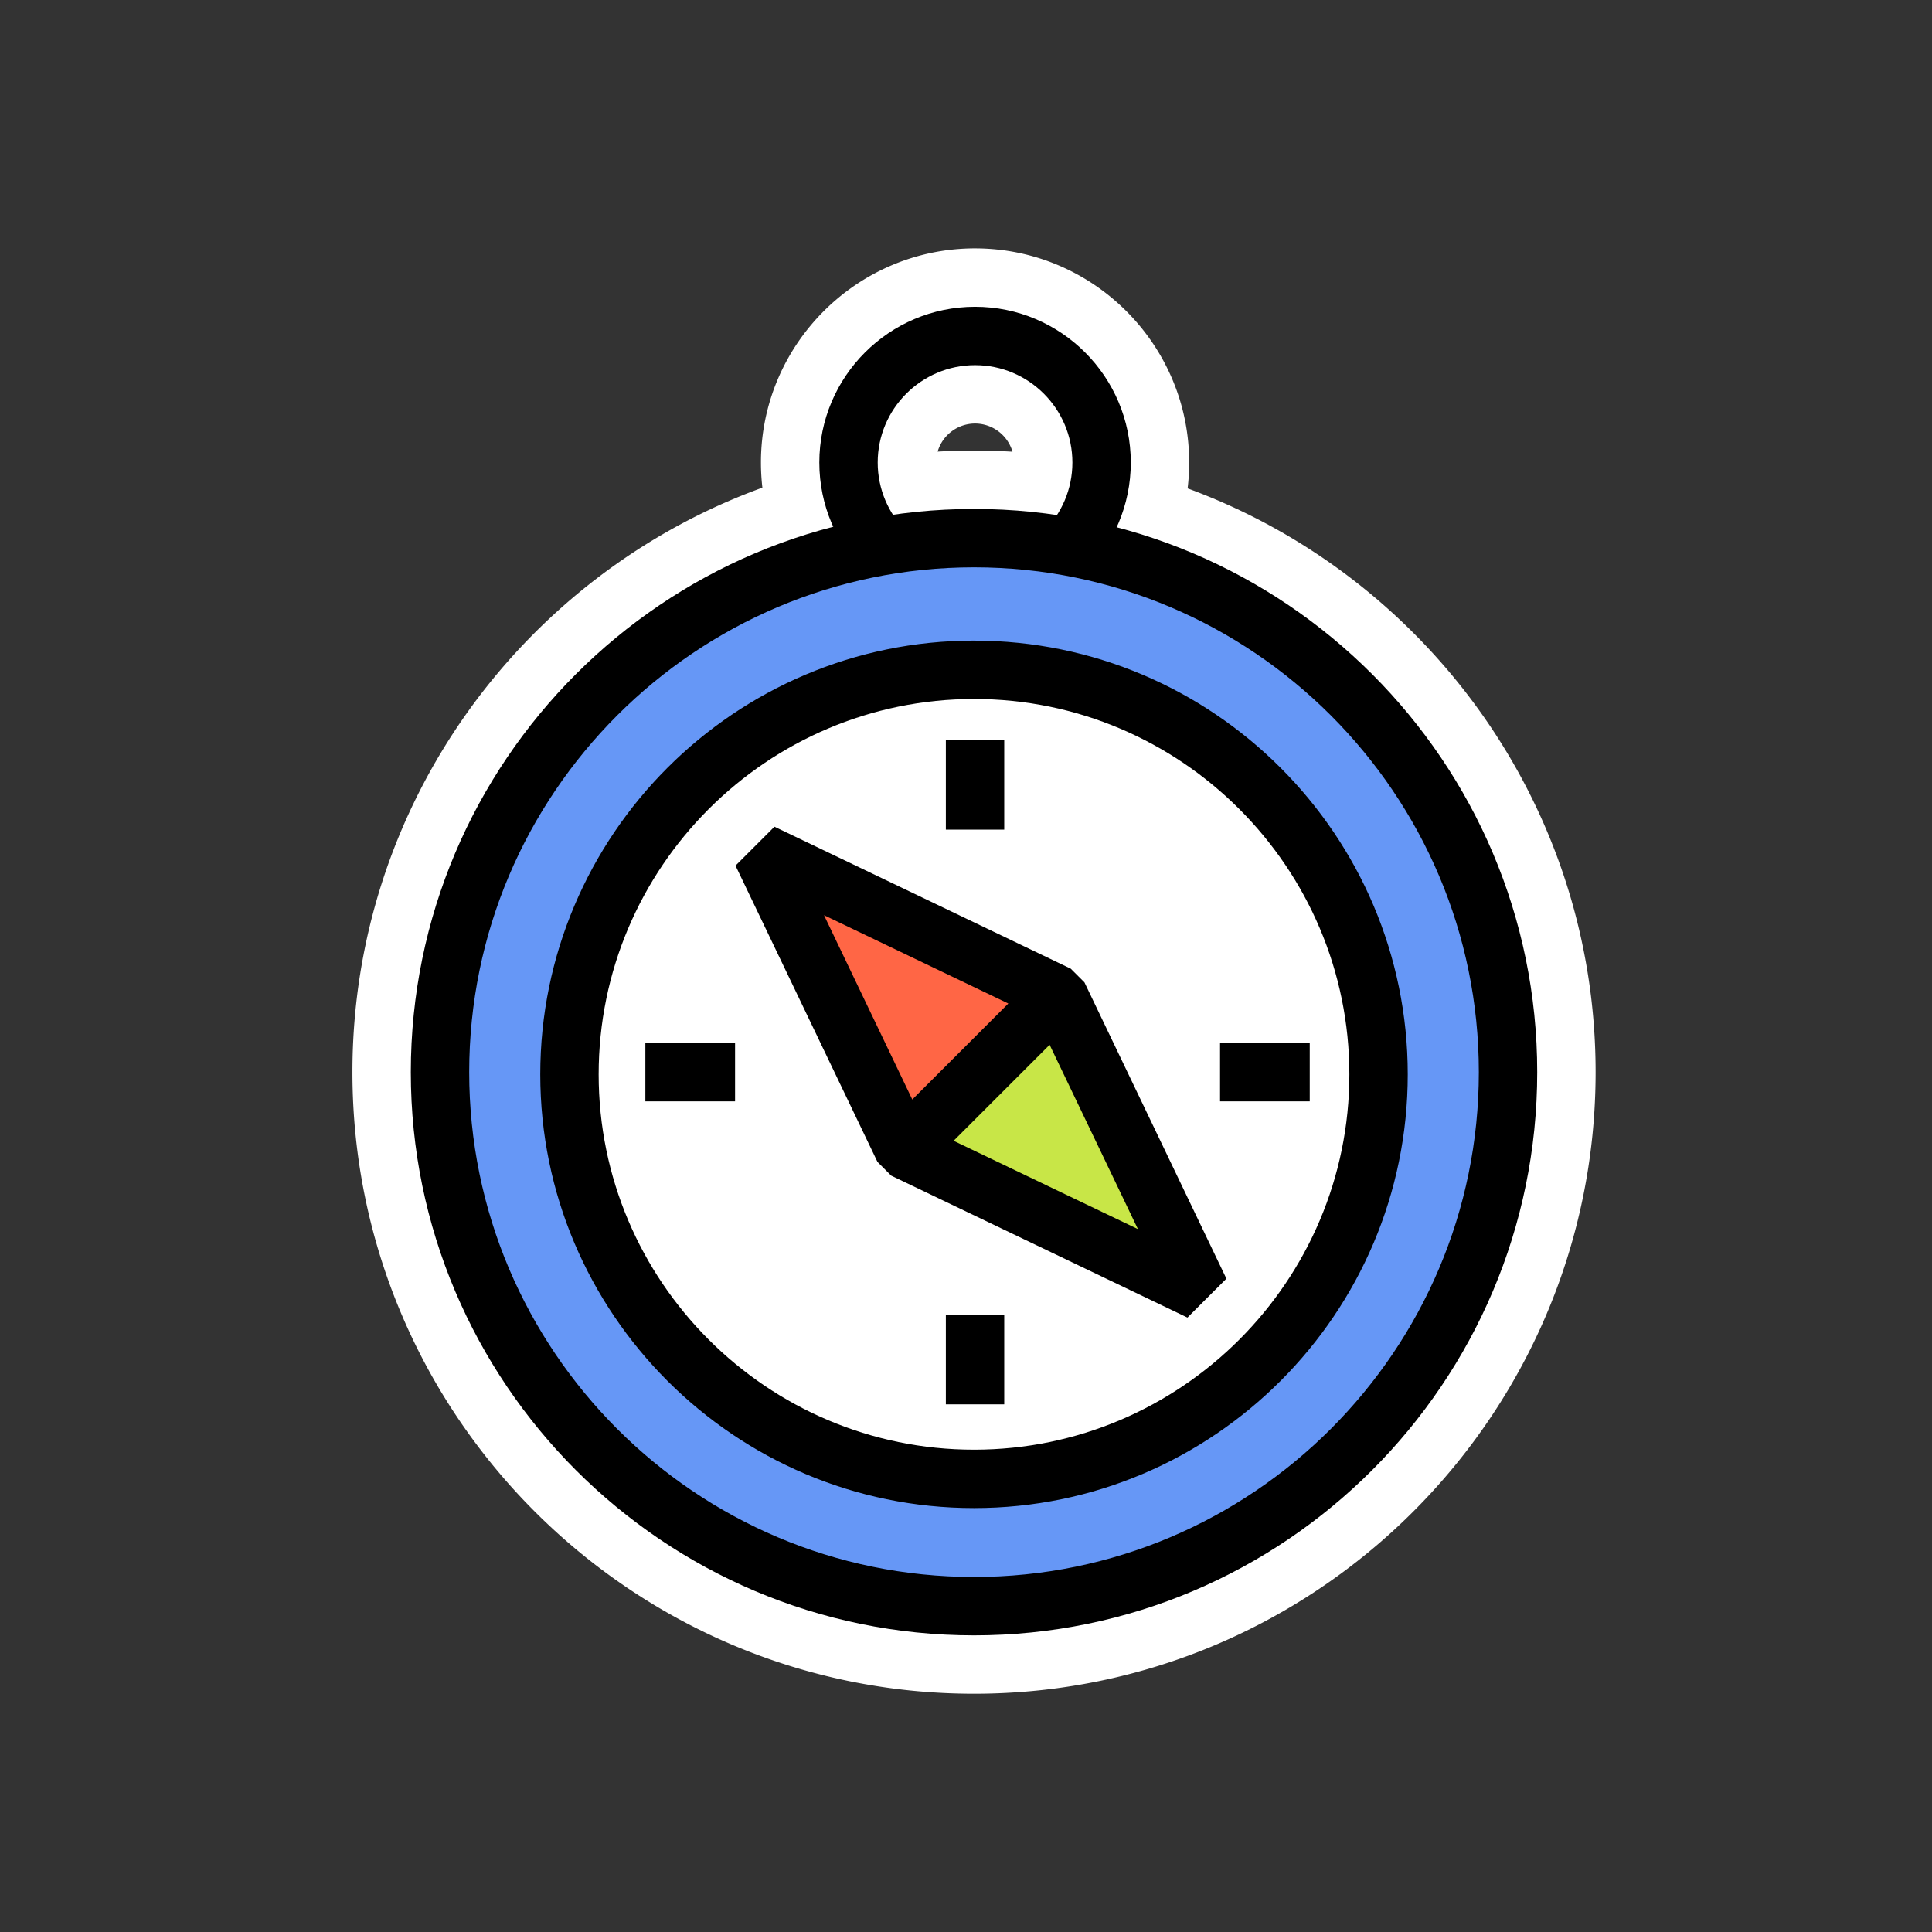
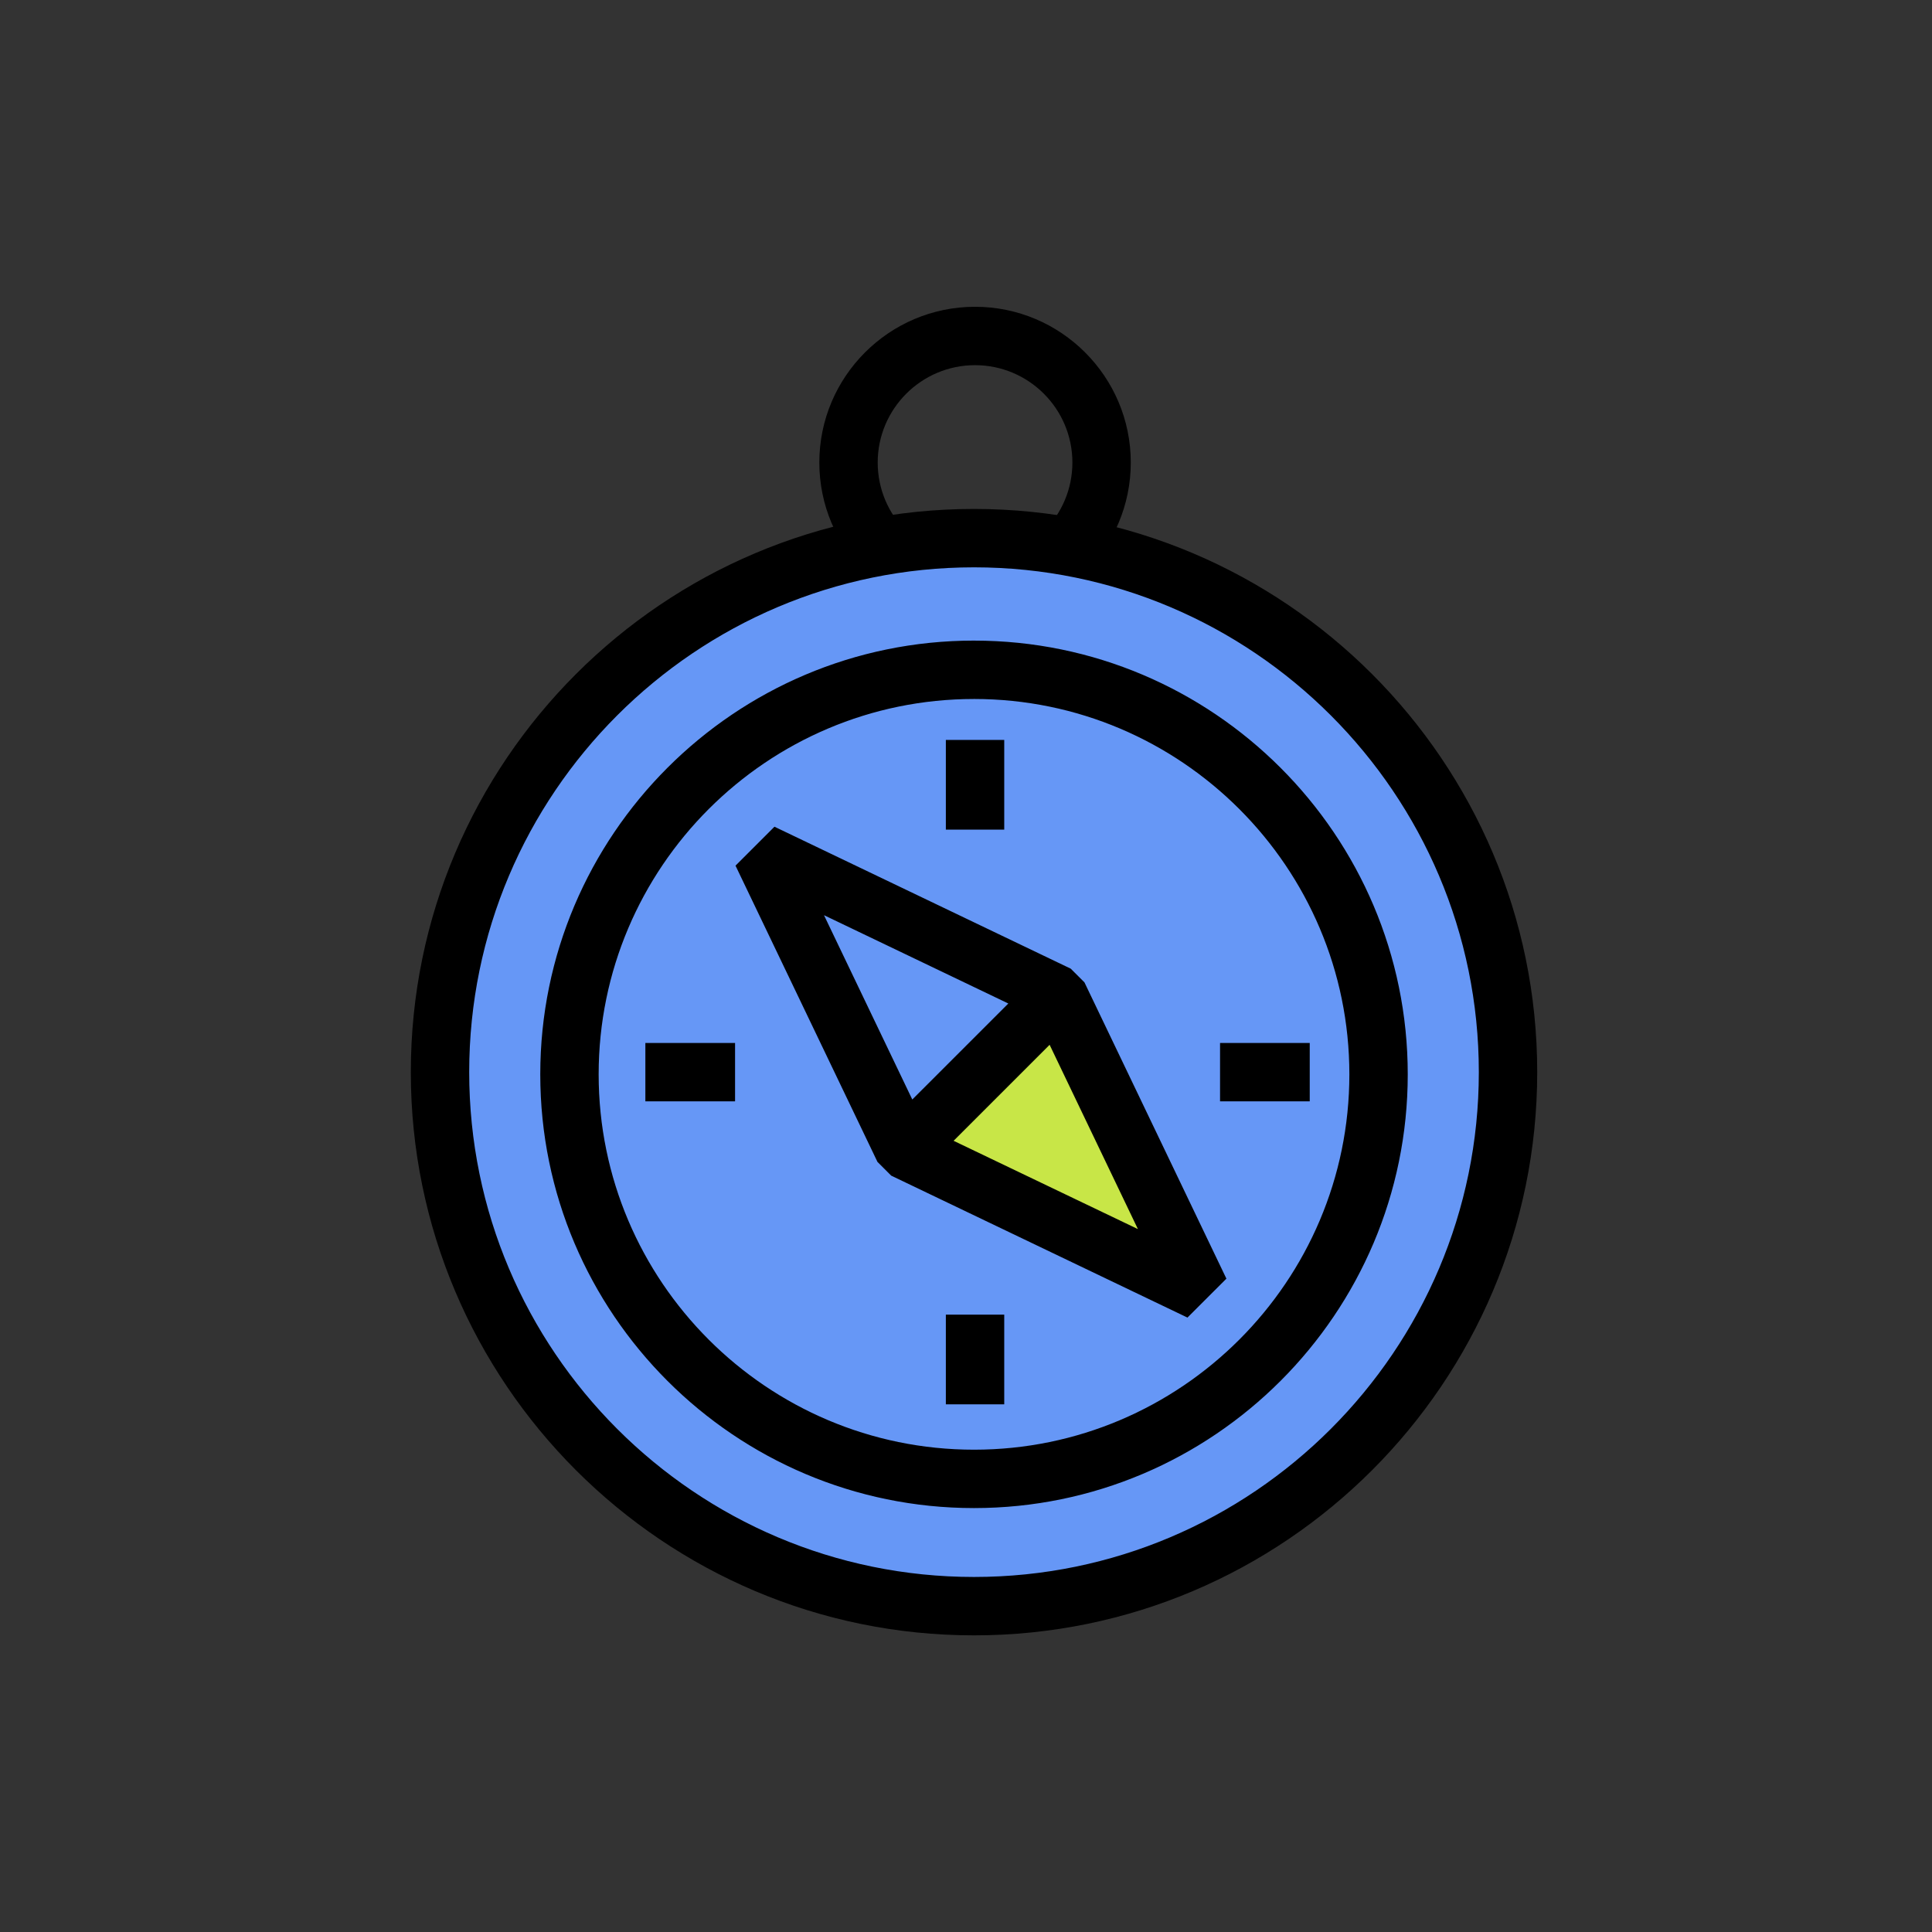
<svg xmlns="http://www.w3.org/2000/svg" xmlns:xlink="http://www.w3.org/1999/xlink" width="182" height="182">
  <rect width="100%" height="100%" fill="#333333" stroke="none" />
  <defs>
    <path id="a" d="M0 0h182v182H0z" />
  </defs>
  <g fill="none" fill-rule="evenodd">
    <mask id="b" fill="#fff">
      <use xlink:href="#a" />
    </mask>
    <g opacity="1" mask="url(#b)">
-       <path d="M91.852 23.4c11.122 0 20.171 9.048 20.171 20.17 0 .824-.05 1.638-.147 2.438C134.282 54.23 150.31 75.778 150.31 101c0 32.287-26.267 58.555-58.555 58.555S33.2 133.287 33.2 101c0-25.291 16.117-46.89 38.62-55.062a20.518 20.518 0 01-.137-2.369c0-11.12 9.048-20.17 20.17-20.17zM80.755 60.405l-.38.104C62.696 65.484 49.7 81.753 49.7 100.999c0 23.19 18.865 42.056 42.055 42.056 23.189 0 42.055-18.866 42.055-42.055 0-19.335-13.116-35.664-30.917-40.559a20.042 20.042 0 01-11.04 3.299 20.052 20.052 0 01-11.098-3.335zM91.852 39.9a3.676 3.676 0 00-3.524 2.645 59.177 59.177 0 017.052.01 3.677 3.677 0 00-3.528-2.655z" fill="#FFF" />
      <path d="M91.852 34.4c-5.056 0-9.17 4.114-9.17 9.17s4.114 9.17 9.17 9.17c5.057 0 9.171-4.114 9.171-9.17s-4.114-9.17-9.17-9.17m0 23.84c-8.09 0-14.67-6.581-14.67-14.67 0-8.089 6.58-14.67 14.67-14.67 8.089 0 14.67 6.581 14.67 14.67 0 8.089-6.581 14.67-14.67 14.67" fill="#000" />
      <path d="M142.06 101c0 27.782-22.522 50.305-50.305 50.305S41.45 128.782 41.45 101c0-27.783 22.522-50.306 50.305-50.306S142.06 73.217 142.06 101" fill="#6697F6" />
-       <path d="M129.864 101.206c0 21.046-17.062 38.11-38.11 38.11-21.045 0-38.108-17.064-38.108-38.11 0-21.048 17.063-38.11 38.108-38.11 21.048 0 38.11 17.062 38.11 38.11" fill="#FFF" />
-       <path fill="#FF6645" d="M99.678 93.73l-27.91-13.372 13.372 27.91z" />
      <path fill="#C8E647" d="M99.678 93.73L85.14 108.27l27.91 13.372z" />
      <path d="M91.755 47.944c29.255 0 53.055 23.801 53.055 53.056 0 29.254-23.8 53.055-53.055 53.055S38.7 130.255 38.7 101s23.8-53.056 53.055-53.056zm0 5.5C65.533 53.444 44.2 74.778 44.2 101c0 26.221 21.333 47.555 47.555 47.555S139.31 127.22 139.31 101c0-26.222-21.333-47.556-47.555-47.556zm0 6.903c22.529 0 40.859 18.33 40.859 40.86 0 22.528-18.33 40.858-40.86 40.858-22.529 0-40.859-18.33-40.859-40.859 0-22.53 18.33-40.86 40.86-40.86zm0 5.5c-19.498 0-35.36 15.862-35.36 35.36 0 19.496 15.862 35.358 35.36 35.358 19.497 0 35.359-15.862 35.359-35.359s-15.862-35.36-35.36-35.36zm2.847 57.997v8.448h-5.5v-8.448h5.5zM72.956 77.878l13.954 6.686 13.956 6.687 1.293 1.292 13.372 27.91-3.668 3.667-27.91-13.372-.002-.002-1.29-1.29-13.374-27.91 3.669-3.668zm25.921 20.544l-9.045 9.044 11.556 5.537 5.807 2.781-8.318-17.362zm-29.632-.172v5.5h-8.45v-5.5h8.45zm54.136 0v5.5h-8.449v-5.5h8.45zM77.622 86.212l3.032 6.33 5.287 11.035 9.046-9.044-17.365-8.32zm16.98-16.506v8.449h-5.5v-8.45h5.5z" fill="#000" />
    </g>
  </g>
</svg>